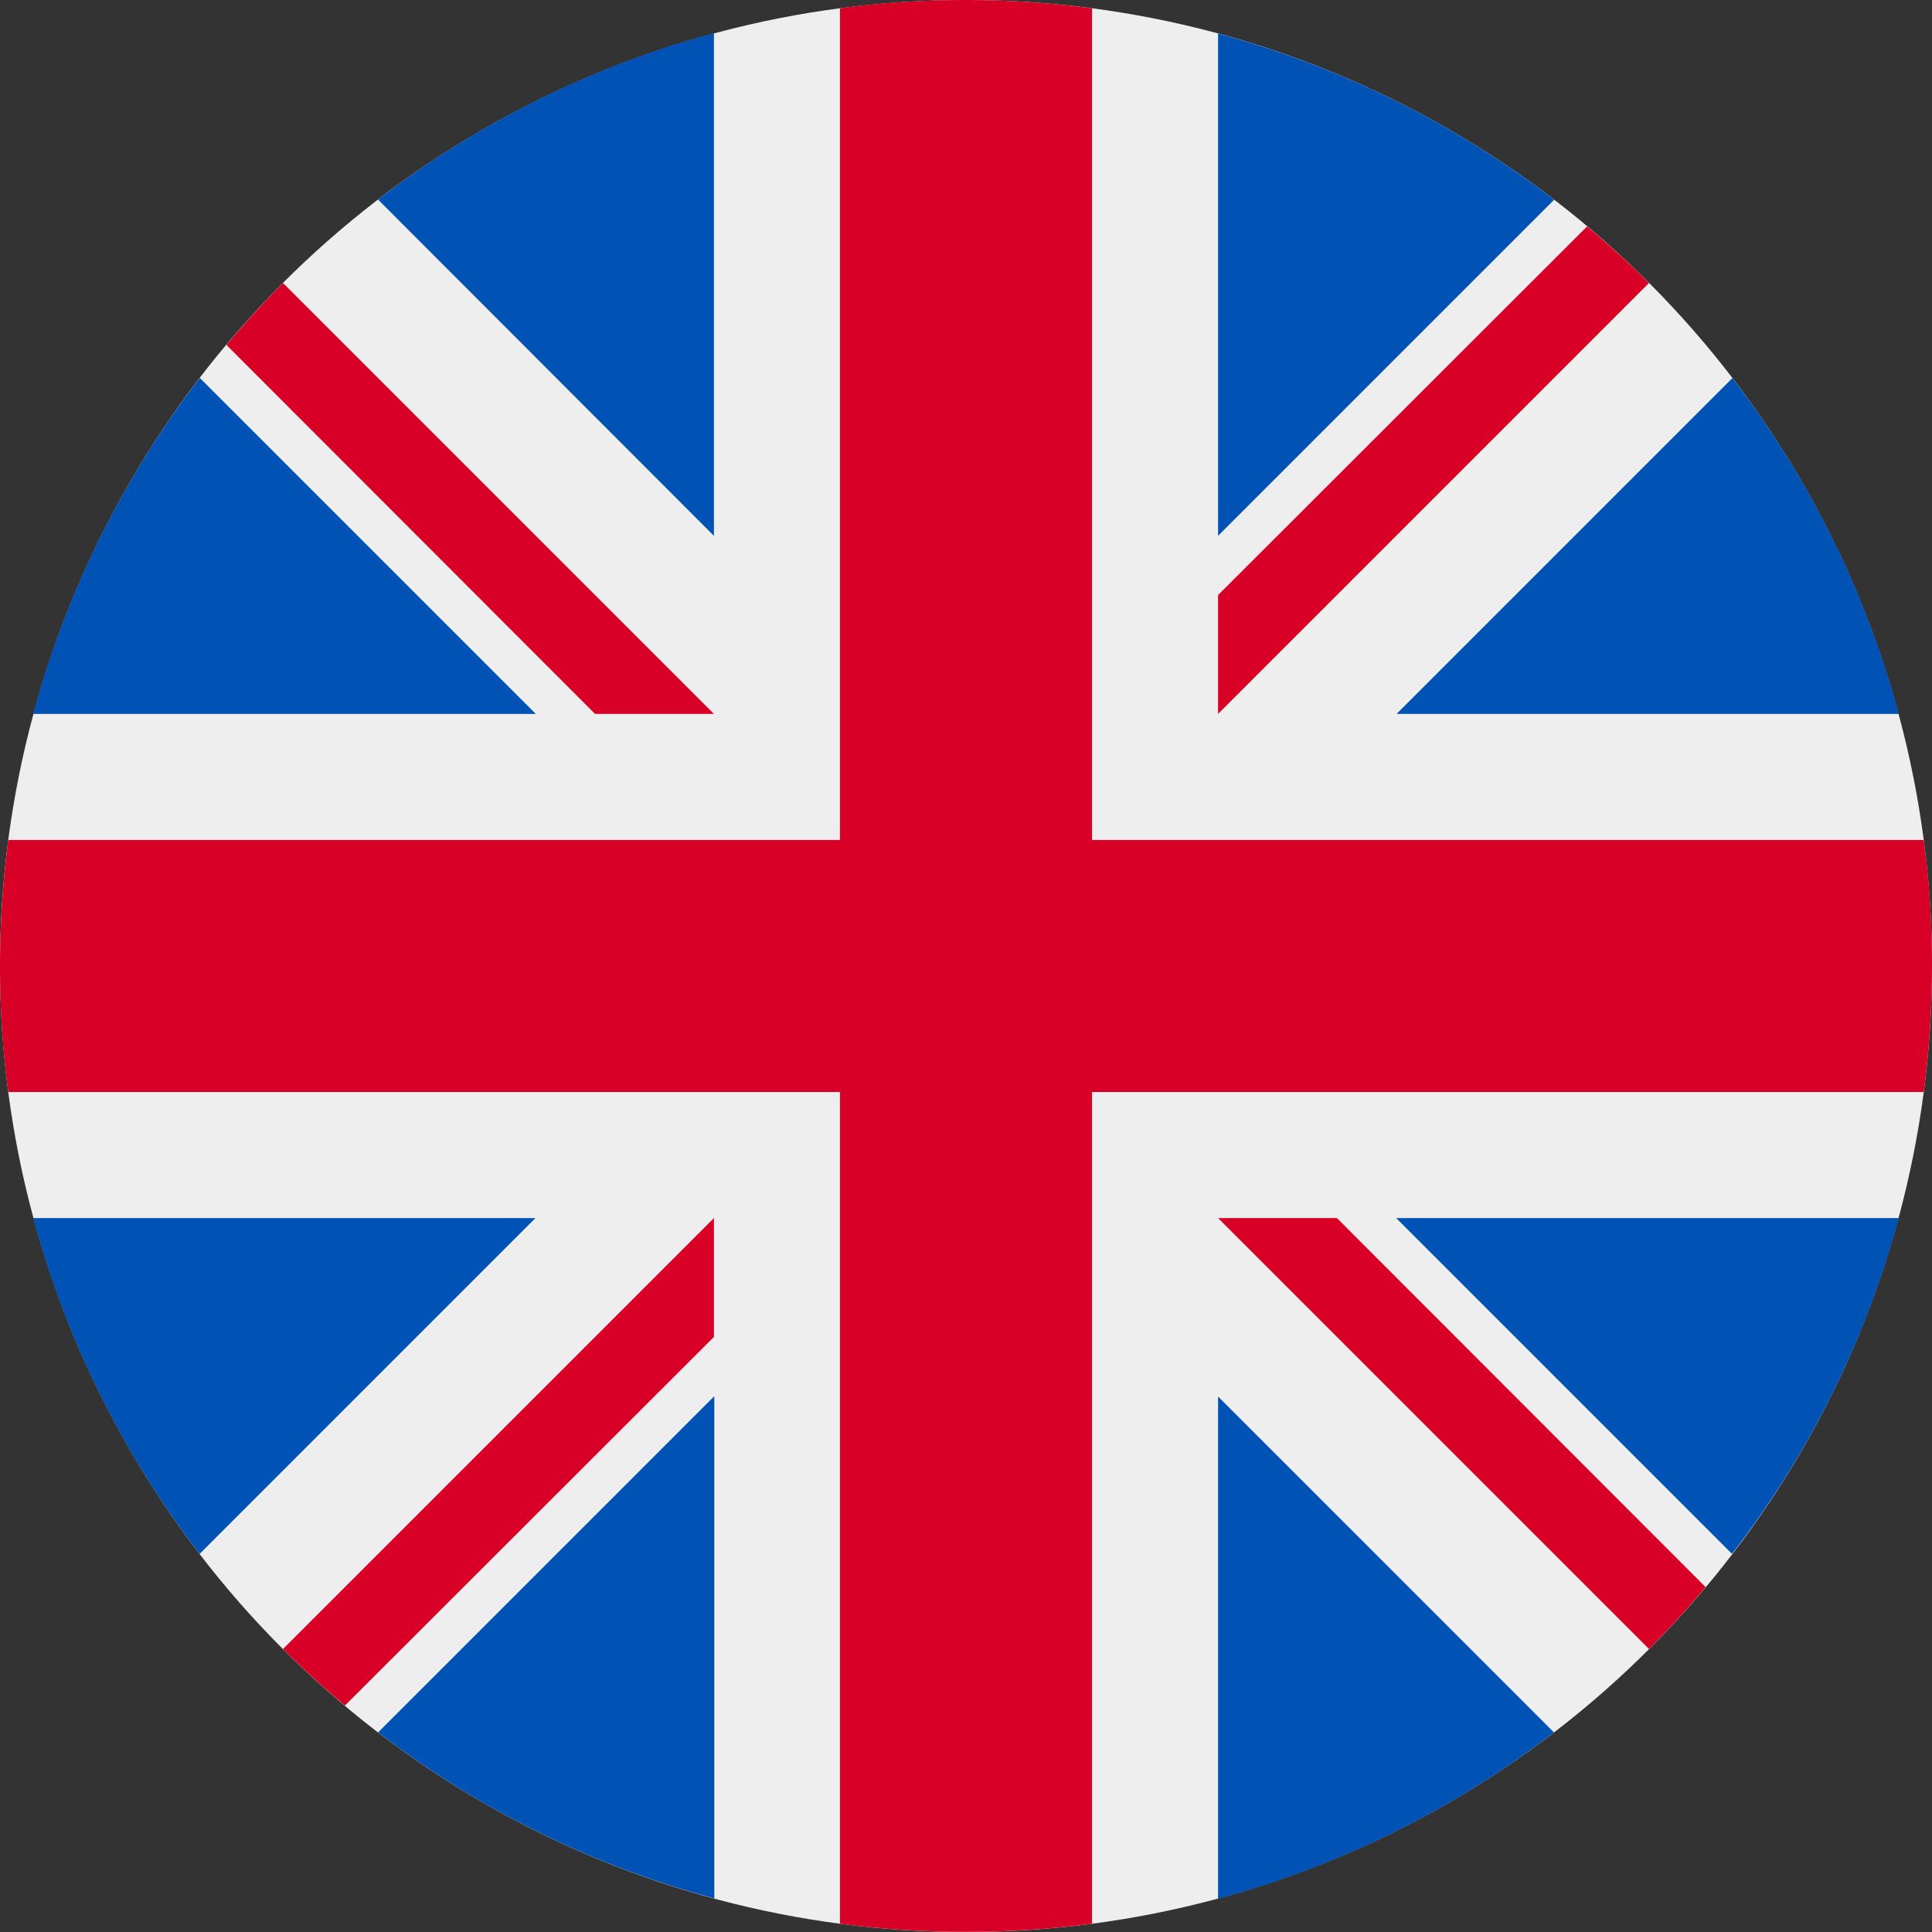
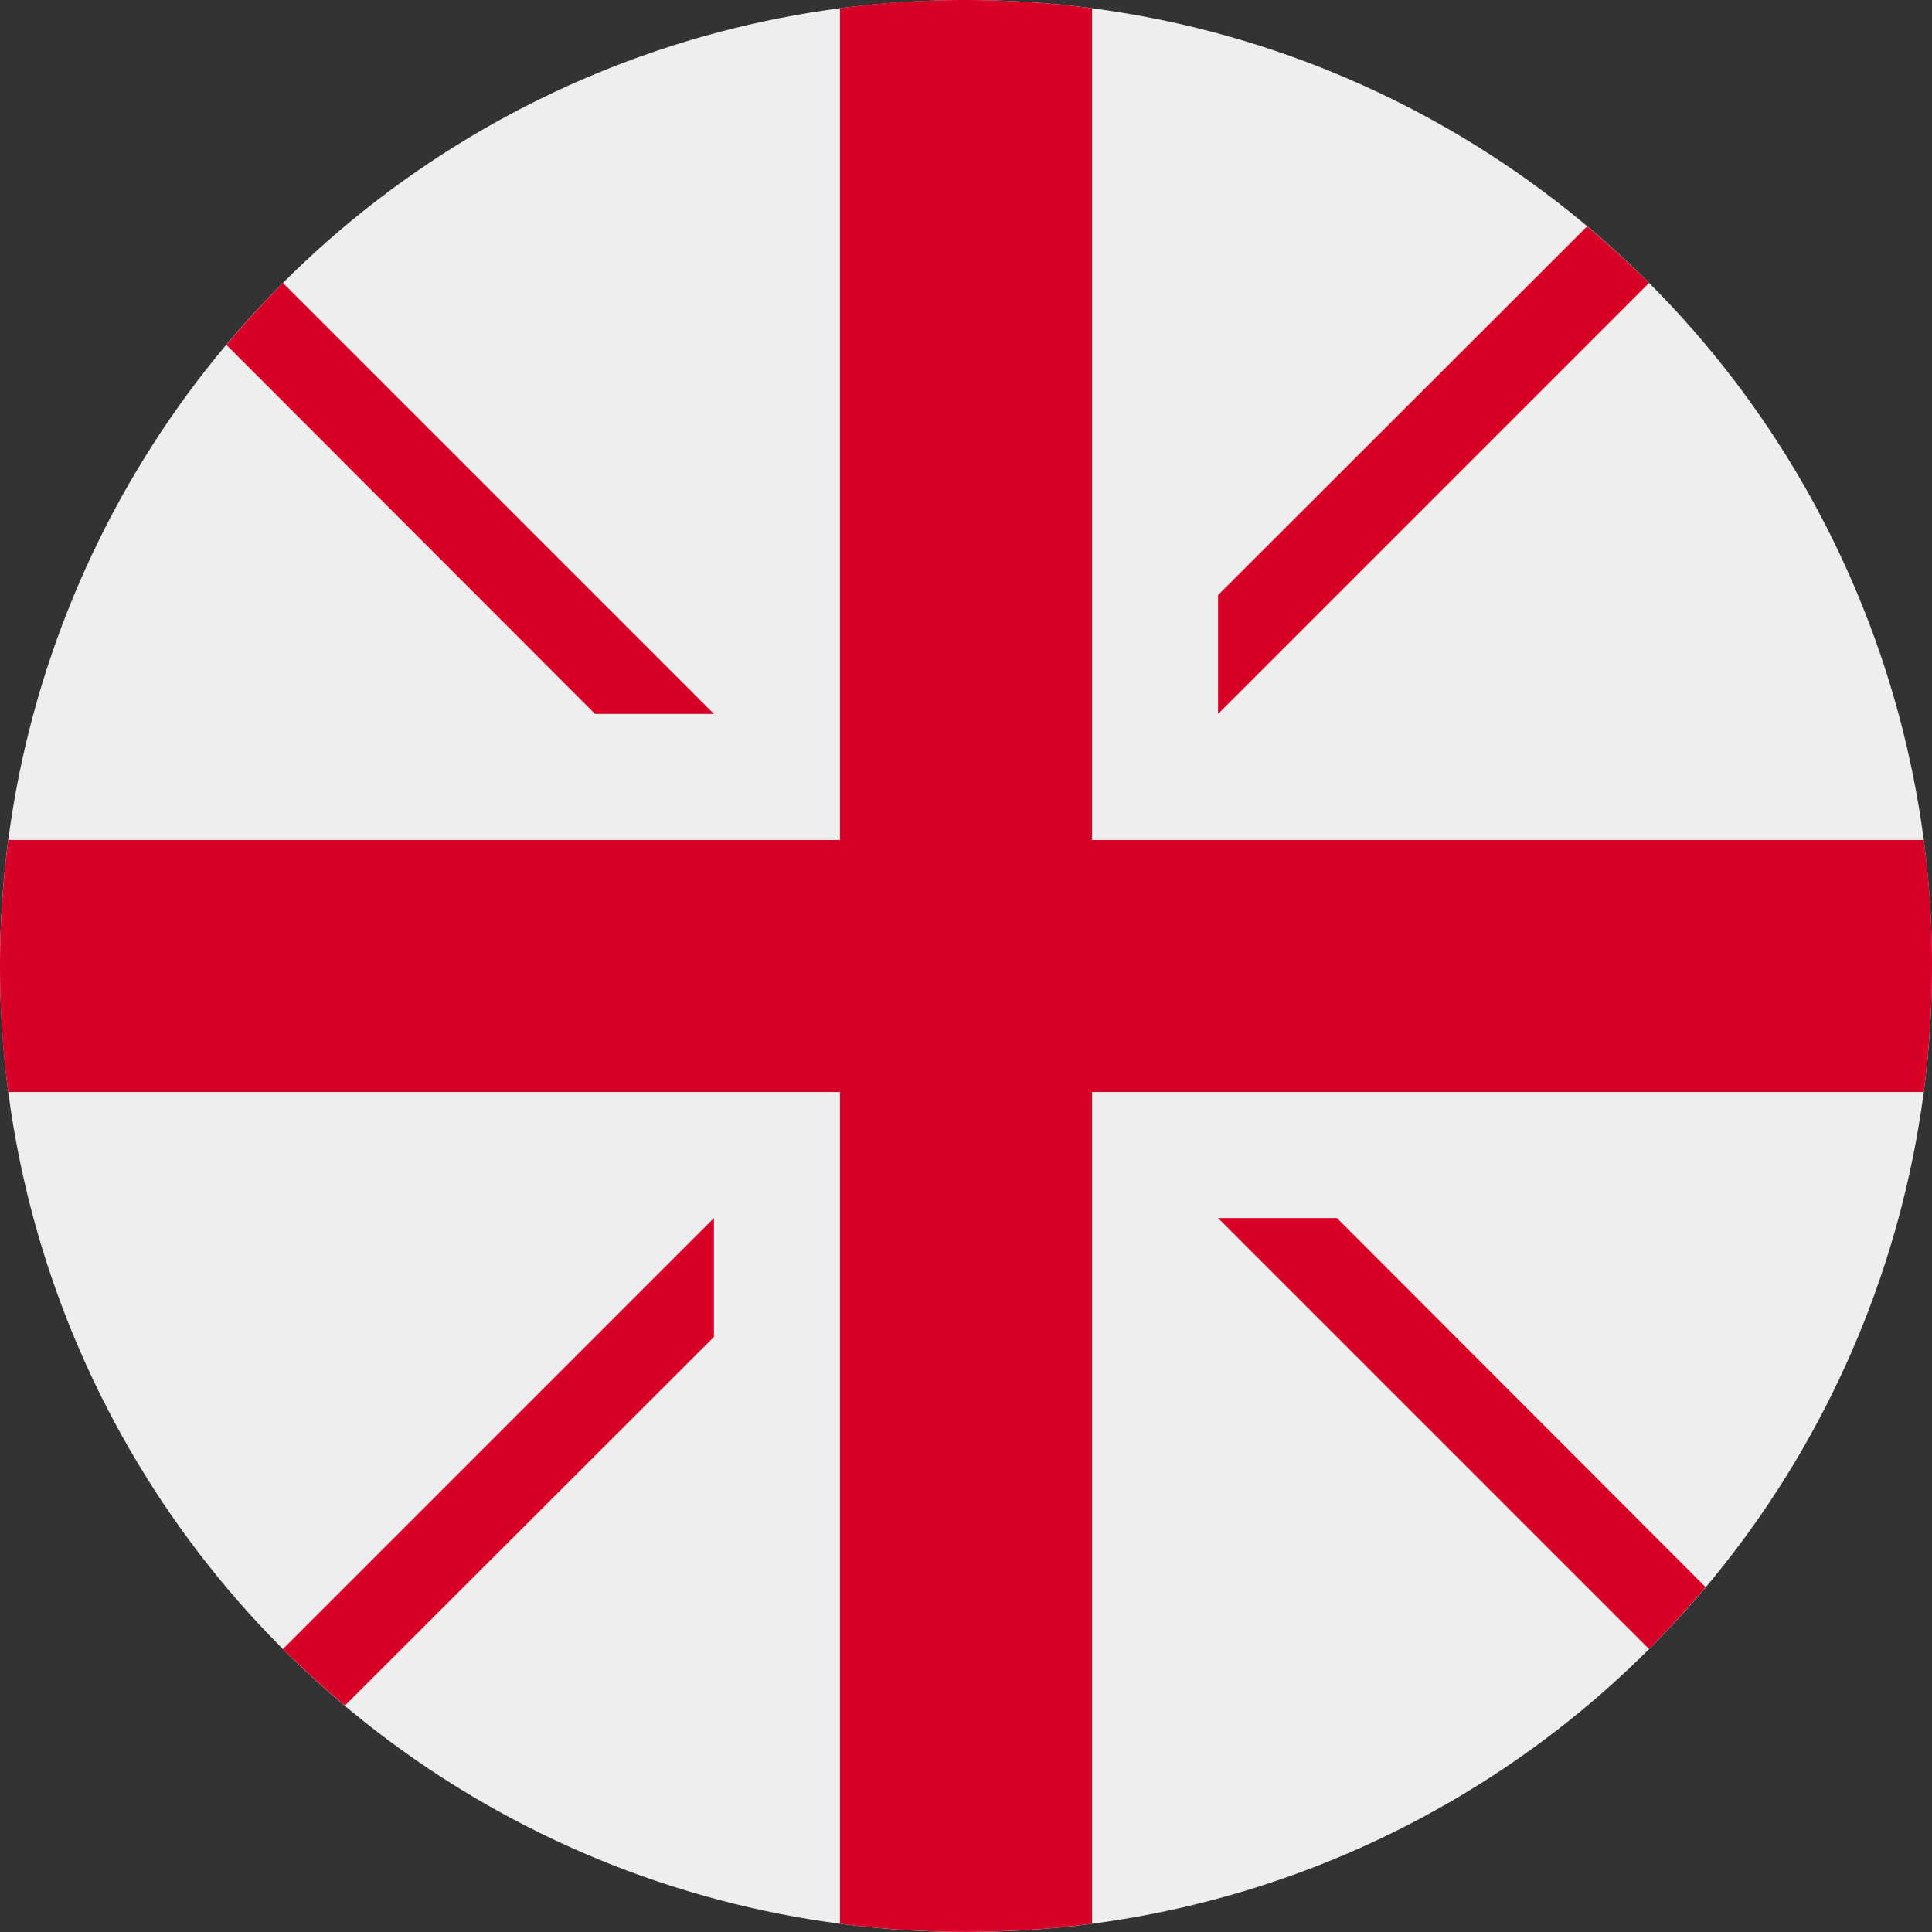
<svg xmlns="http://www.w3.org/2000/svg" viewBox="0 0 512 512">
  <rect x="0" y="0" width="512" height="512" fill="#333333" stroke="none" />
  <defs />
  <circle cx="256" cy="256" r="256" fill="#eee" />
-   <path fill="#0052b4" d="M53 100.1a255 255 0 00-44.2 89.1H142l-89-89zm450.2 89.1a255 255 0 00-44.1-89l-89 89h133zM8.8 322.8a255 255 0 0044.1 89l89-89H9zm403-269.9a255 255 0 00-89-44V142l89-89zM100.2 459.1a255 255 0 0089.1 44V370l-89 89zm89-450.3a255 255 0 00-89 44.1l89 89.1V8.8zm133.6 494.4a255 255 0 0089-44.1l-89-89v133zM370 322.8l89 89a255 255 0 0044.2-89H370z" />
  <g fill="#d80027">
    <path d="M509.8 222.6H289.4V2.2A258.6 258.6 0 00256 0c-11.3 0-22.5.7-33.4 2.2v220.4H2.2A258.6 258.6 0 000 256c0 11.3.7 22.5 2.2 33.4h220.4v220.4a258.4 258.4 0 0066.8 0V289.4h220.4A258.5 258.5 0 00512 256c0-11.3-.7-22.5-2.2-33.4z" />
    <path d="M322.8 322.8L437 437a256.6 256.6 0 0015-16.4l-97.7-97.8h-31.5zm-133.6 0L75 437a256.6 256.6 0 0016.4 15l97.8-97.7v-31.5zm0-133.6L75 75a256.6 256.6 0 00-15 16.4l97.7 97.8h31.5zm133.6 0L437 75a256.3 256.3 0 00-16.4-15l-97.8 97.7v31.5z" />
  </g>
</svg>